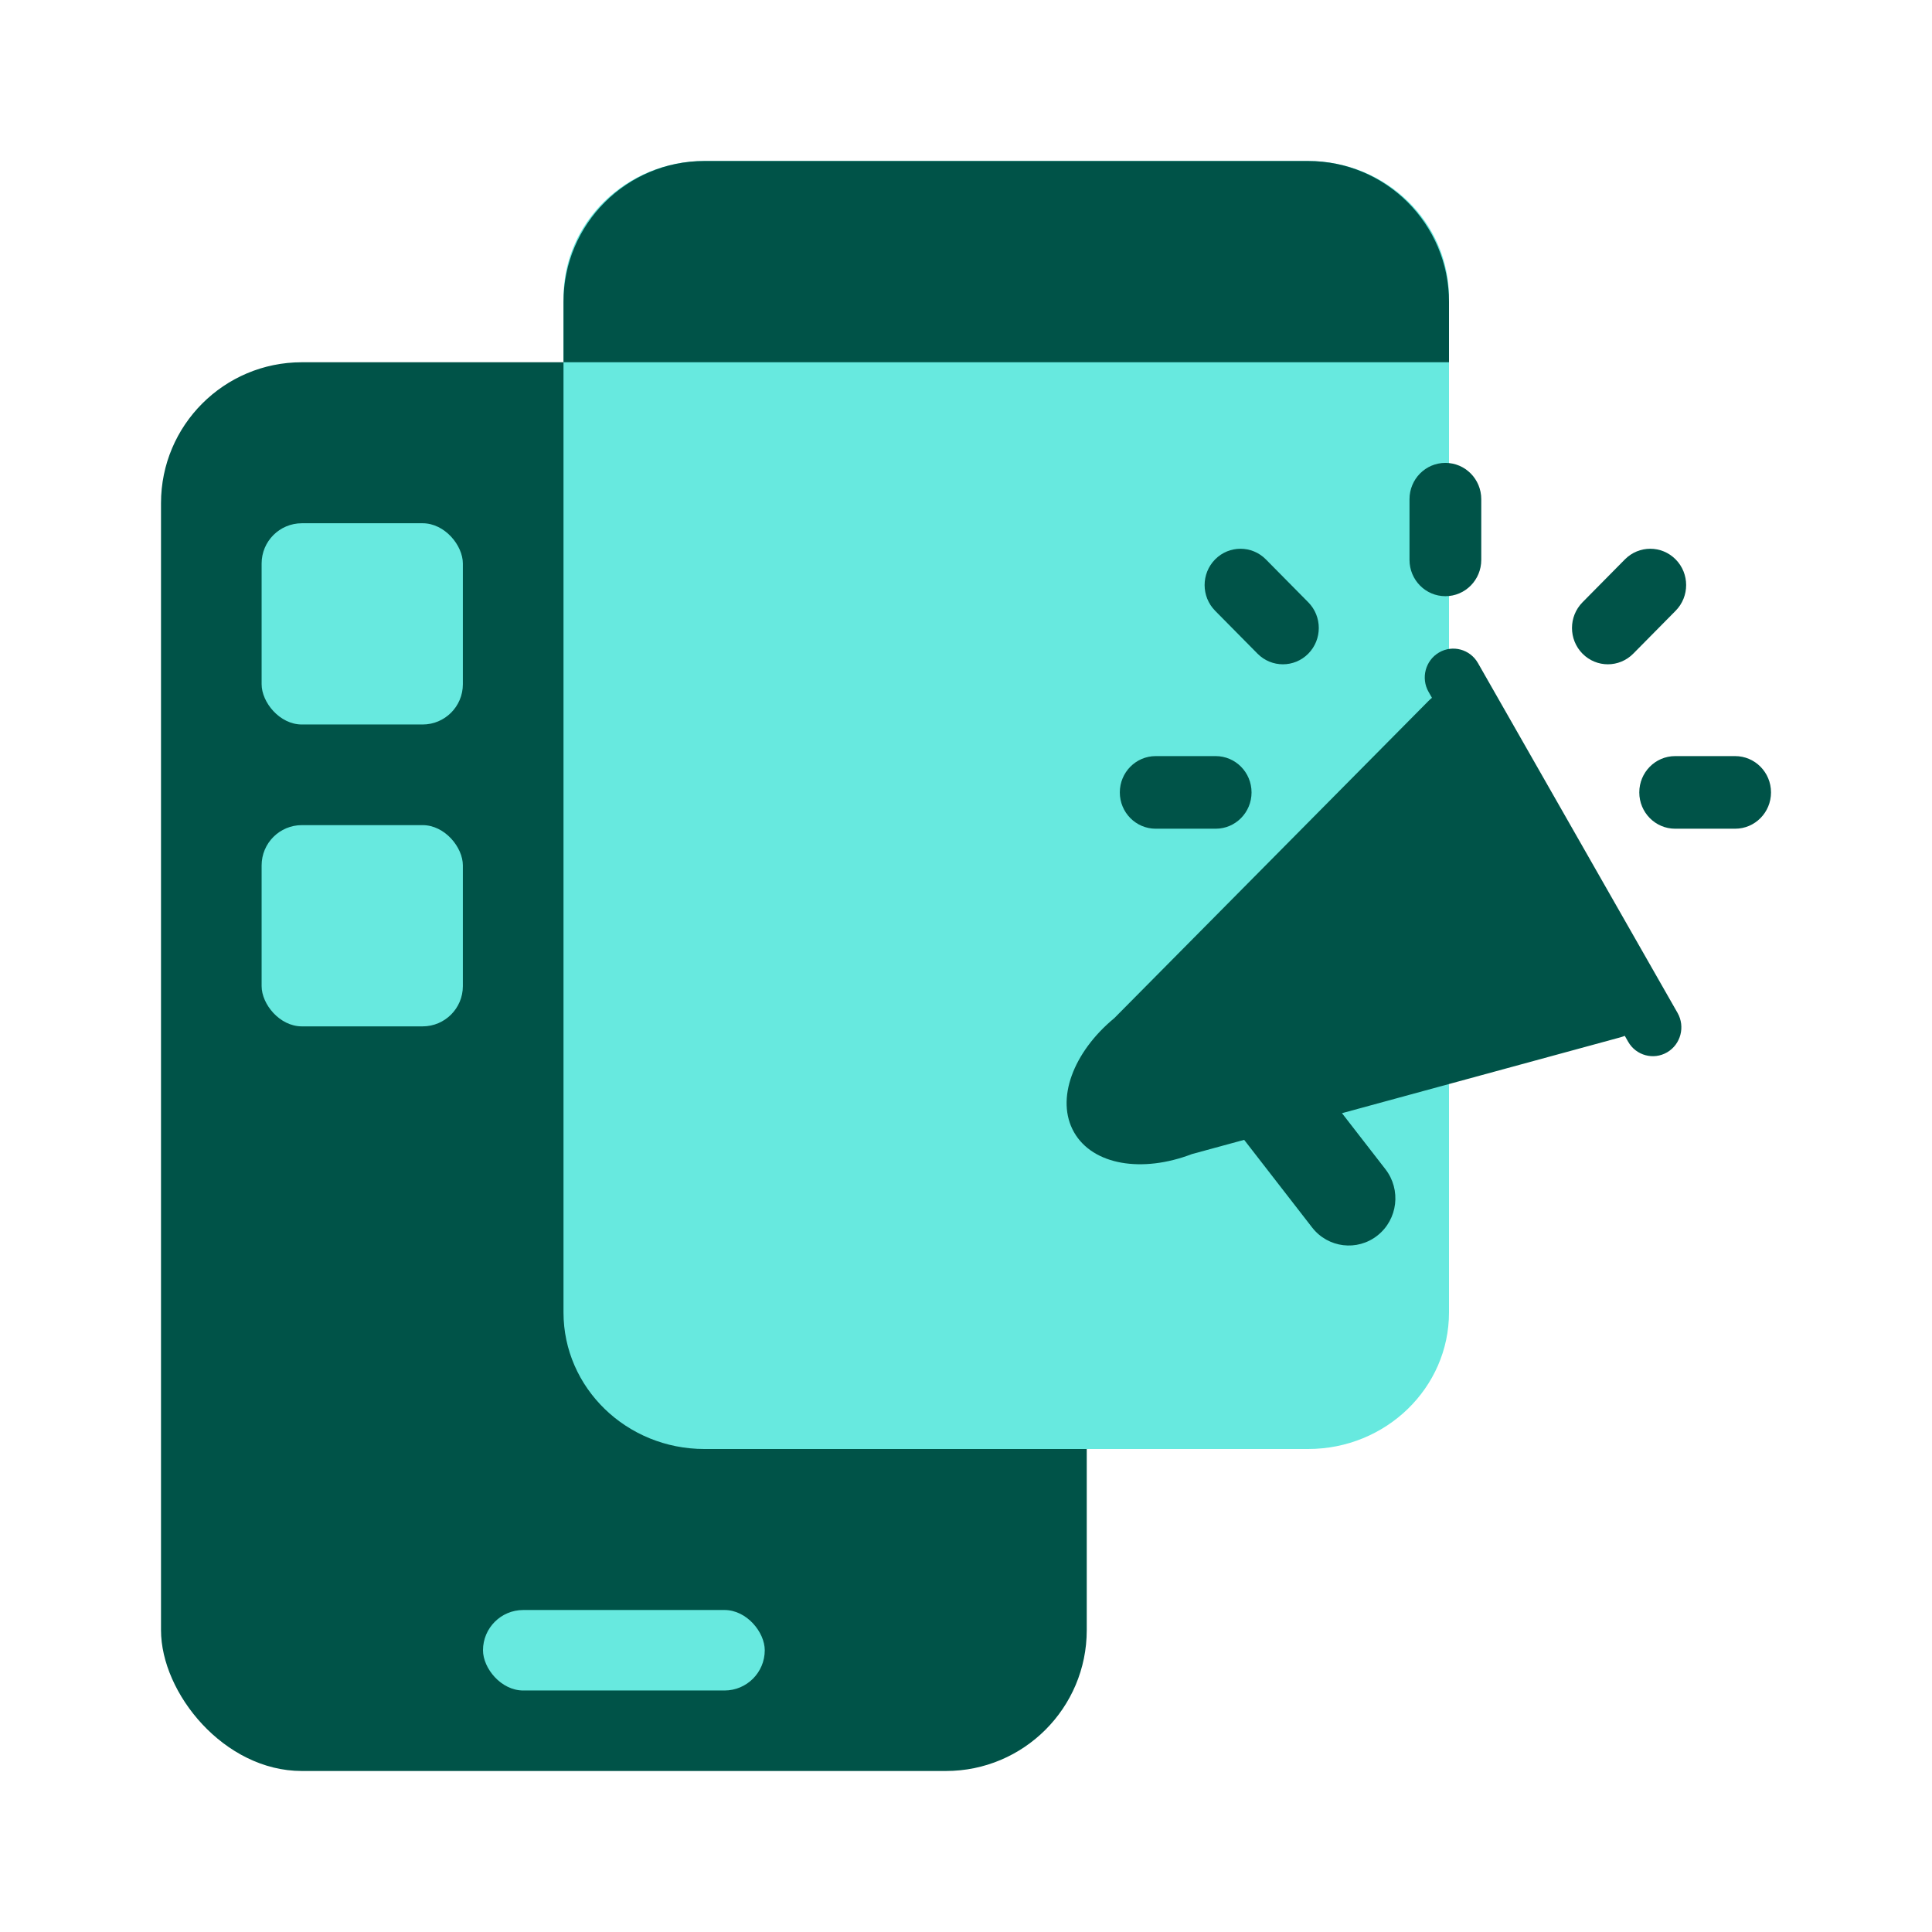
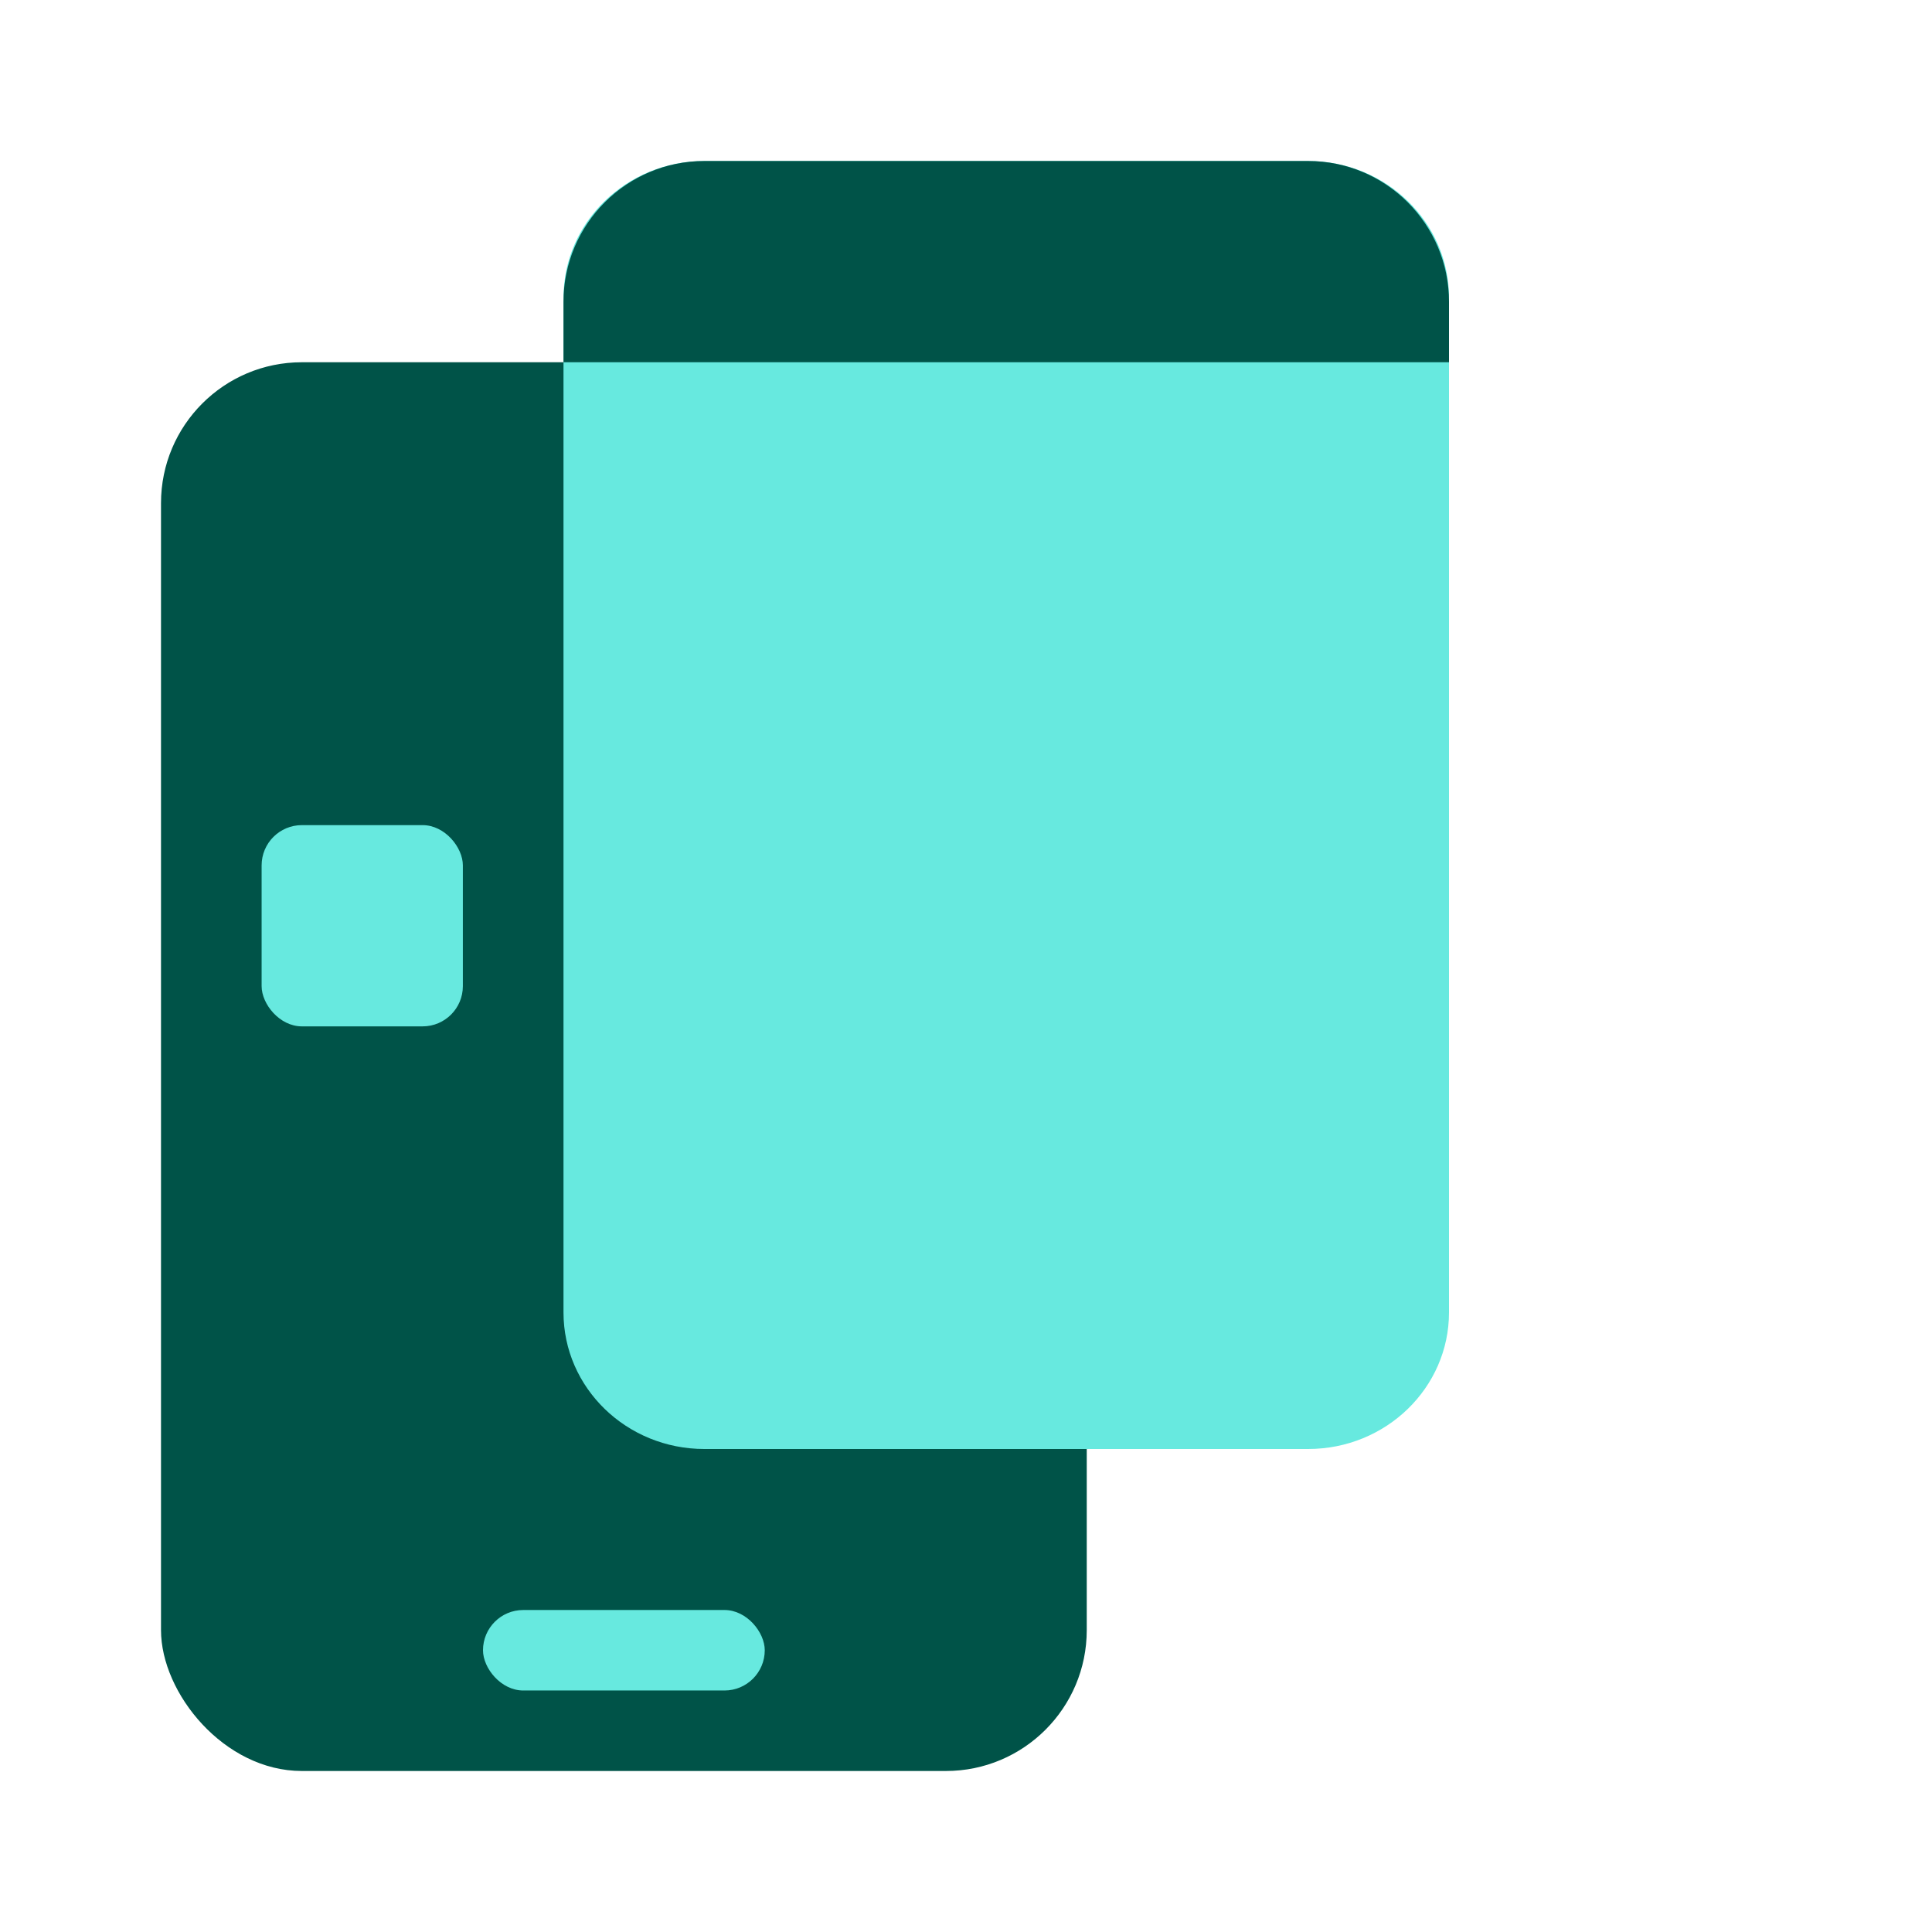
<svg xmlns="http://www.w3.org/2000/svg" width="104" height="104" viewBox="0 0 104 104" fill="none">
  <rect x="8.667" y="19.5" width="49.833" height="75.833" rx="7.583" fill="#005348" />
  <rect x="26" y="86.667" width="15.167" height="4.333" rx="2.167" fill="#67E9DF" />
  <path d="M30.333 16.02C30.333 11.959 33.728 8.667 37.916 8.667H70.416C74.605 8.667 78 11.959 78 16.02V70.647C78 74.708 74.605 78 70.416 78H37.916C33.728 78 30.333 74.708 30.333 70.647V16.02Z" fill="#67E9DF" />
-   <rect x="14.083" y="28.167" width="10.833" height="10.833" rx="2.167" fill="#67E9DF" />
  <rect x="14.083" y="44.417" width="10.833" height="10.833" rx="2.167" fill="#67E9DF" />
  <path d="M30.333 16.25C30.333 12.062 33.728 8.667 37.916 8.667H70.416C74.605 8.667 78 12.062 78 16.25V19.5H30.333V16.25Z" fill="#005348" />
-   <path fill-rule="evenodd" clip-rule="evenodd" d="M77.806 24.917C78.873 24.917 79.737 25.792 79.737 26.871V30.138C79.737 31.218 78.873 32.093 77.806 32.093C76.739 32.093 75.874 31.218 75.874 30.138V26.871C75.874 25.792 76.739 24.917 77.806 24.917ZM95.334 42.656C95.334 43.735 94.469 44.61 93.402 44.61H90.174C89.107 44.61 88.243 43.735 88.243 42.656C88.243 41.576 89.107 40.701 90.174 40.701H93.402C94.469 40.701 95.334 41.576 95.334 42.656ZM65.44 44.61C66.507 44.61 67.371 43.735 67.371 42.656C67.371 41.576 66.507 40.701 65.44 40.701H62.212C61.145 40.701 60.28 41.576 60.28 42.656C60.28 43.735 61.145 44.61 62.212 44.61H65.44ZM70.425 35.187C69.67 35.95 68.447 35.95 67.693 35.187L65.41 32.877C64.656 32.113 64.656 30.876 65.41 30.112C66.165 29.349 67.388 29.349 68.142 30.112L70.425 32.422C71.179 33.186 71.179 34.423 70.425 35.187ZM90.2 32.877C90.954 32.113 90.954 30.875 90.2 30.112C89.446 29.349 88.223 29.349 87.469 30.112L85.186 32.422C84.432 33.186 84.432 34.423 85.186 35.187C85.94 35.95 87.163 35.95 87.918 35.187L90.2 32.877Z" fill="#005348" />
-   <path d="M76.901 37.246C76.477 36.503 76.729 35.553 77.463 35.124C78.197 34.695 79.136 34.95 79.559 35.693L90.303 54.525C90.726 55.268 90.475 56.218 89.741 56.647C89.007 57.075 88.068 56.821 87.644 56.078L87.463 55.76C87.385 55.791 87.305 55.818 87.222 55.841L72.239 59.923L74.578 62.939C75.434 64.043 75.244 65.639 74.154 66.504C73.064 67.37 71.487 67.178 70.631 66.075L66.973 61.358L64.159 62.125C61.488 63.15 58.828 62.723 57.817 60.952C56.806 59.18 57.771 56.635 59.984 54.806L76.893 37.735C76.954 37.673 77.017 37.616 77.083 37.564L76.901 37.246Z" fill="#005348" />
</svg>